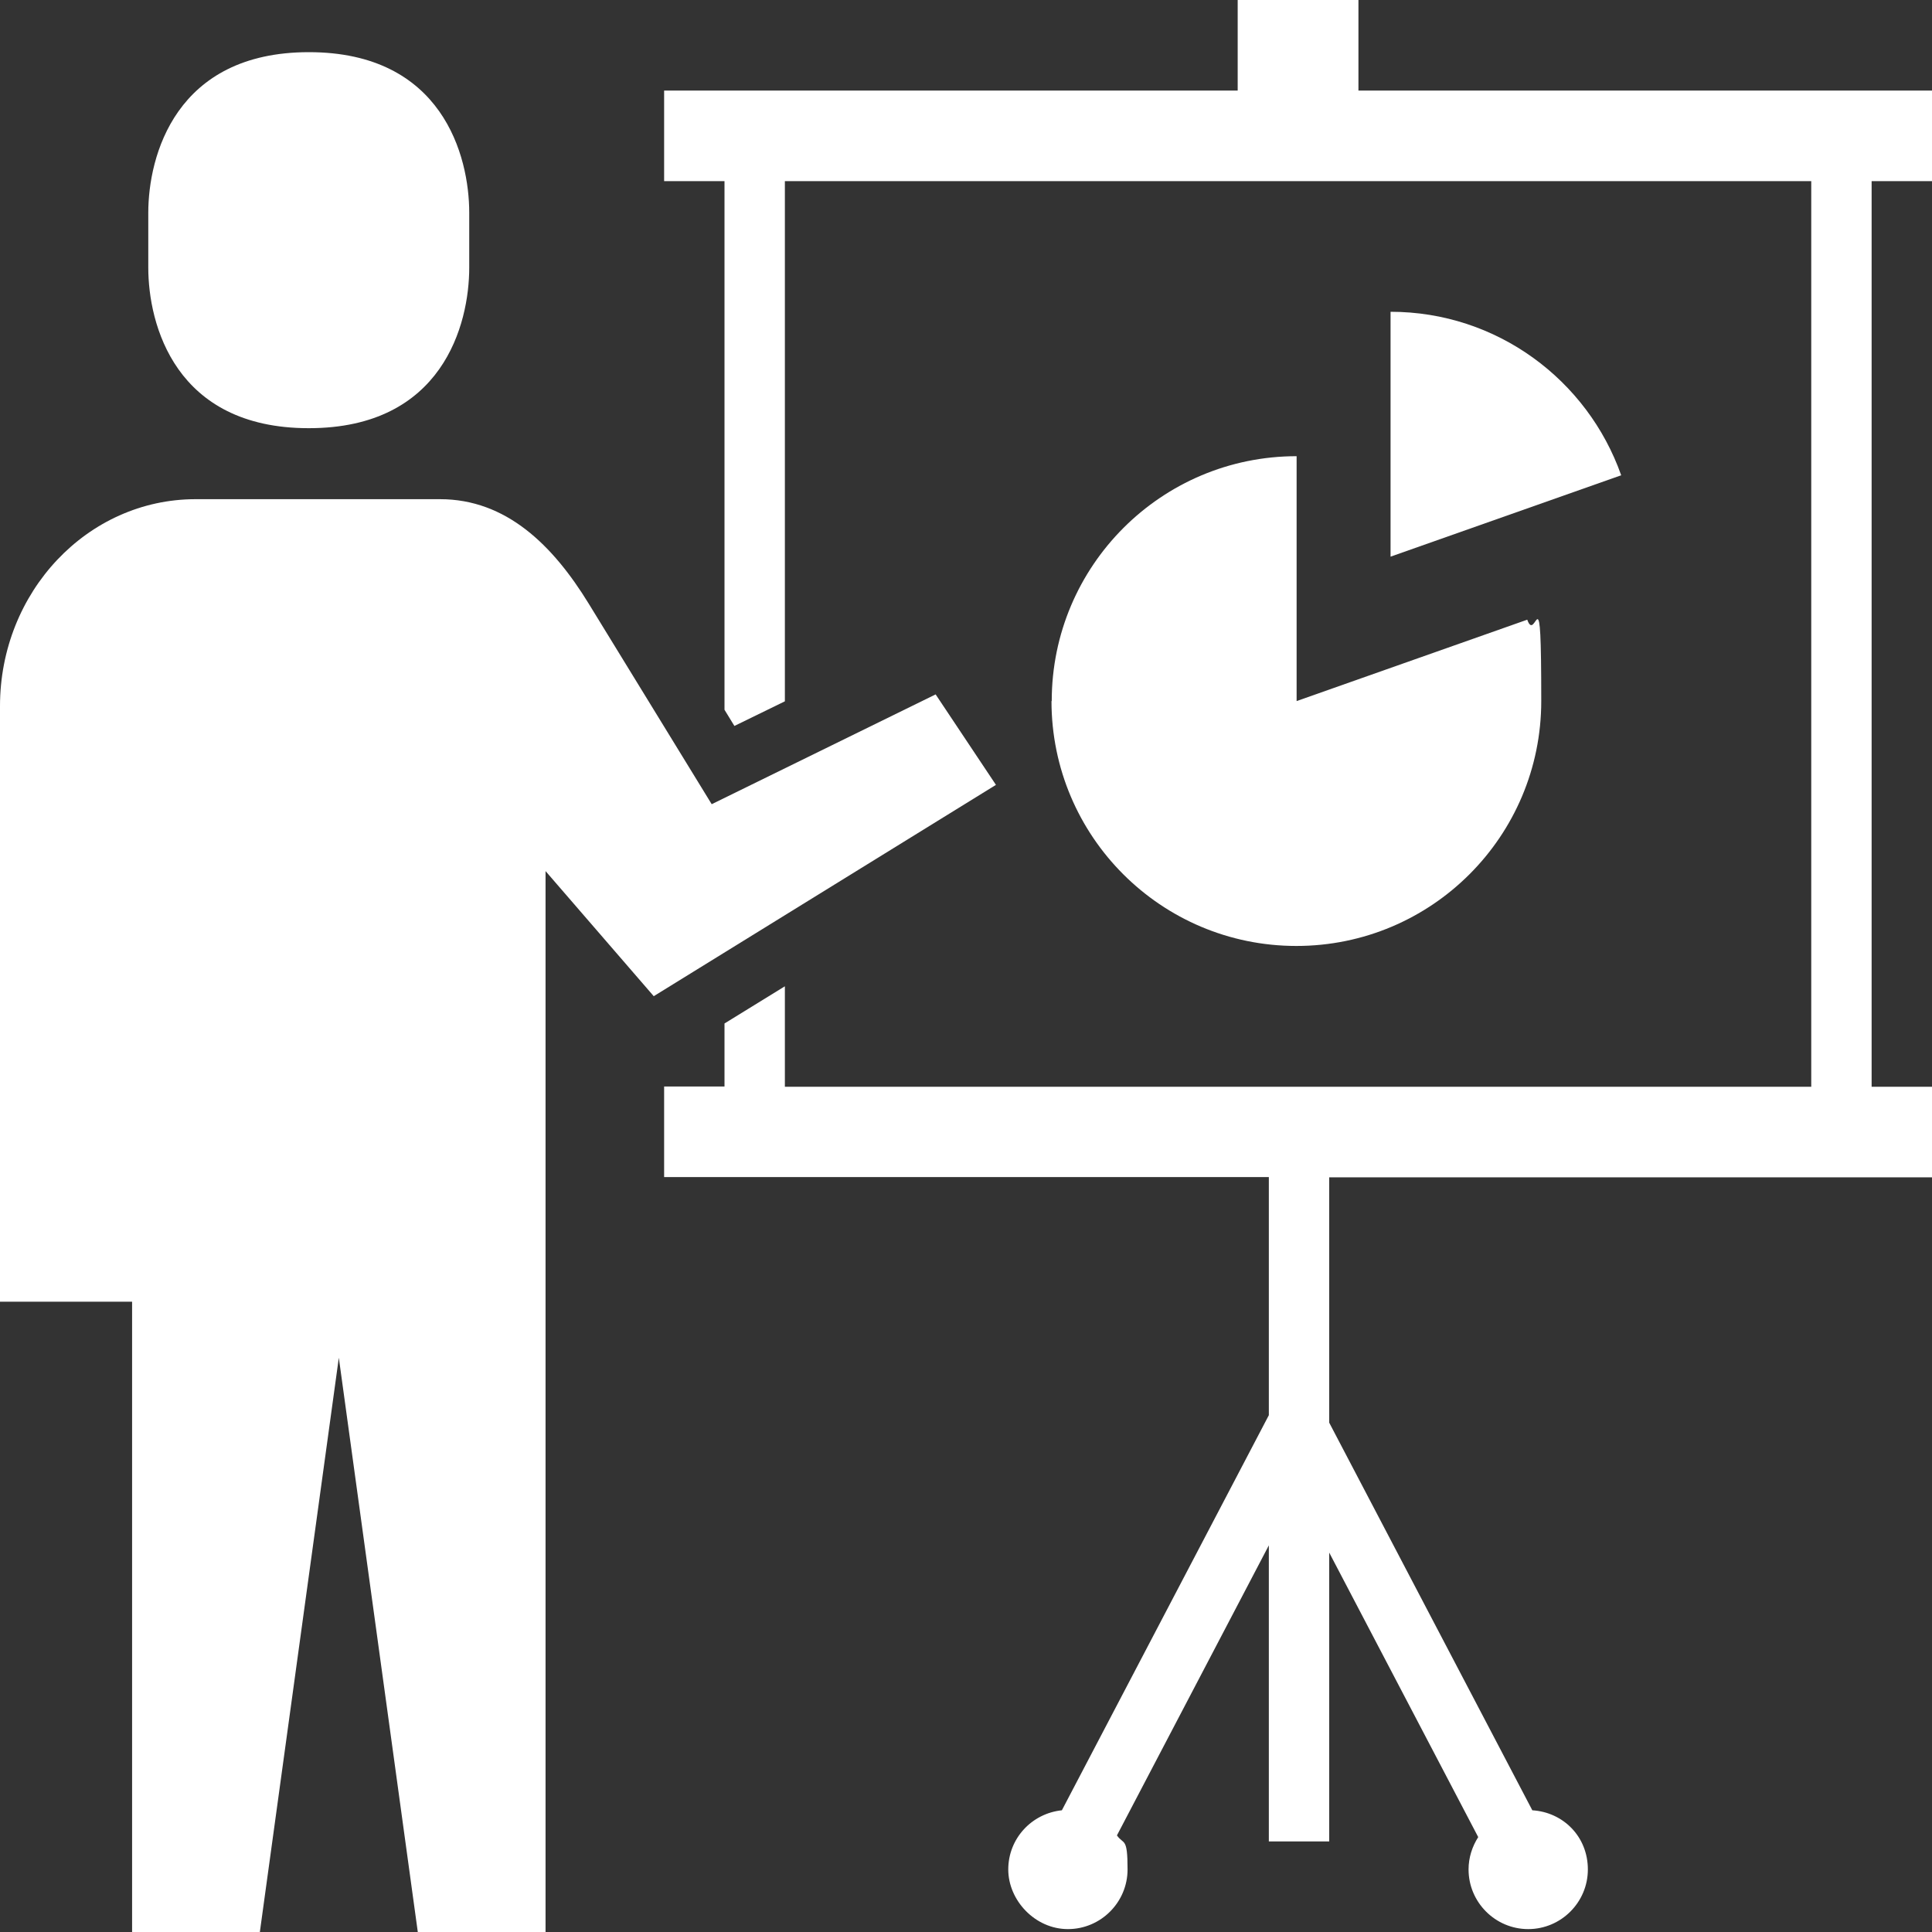
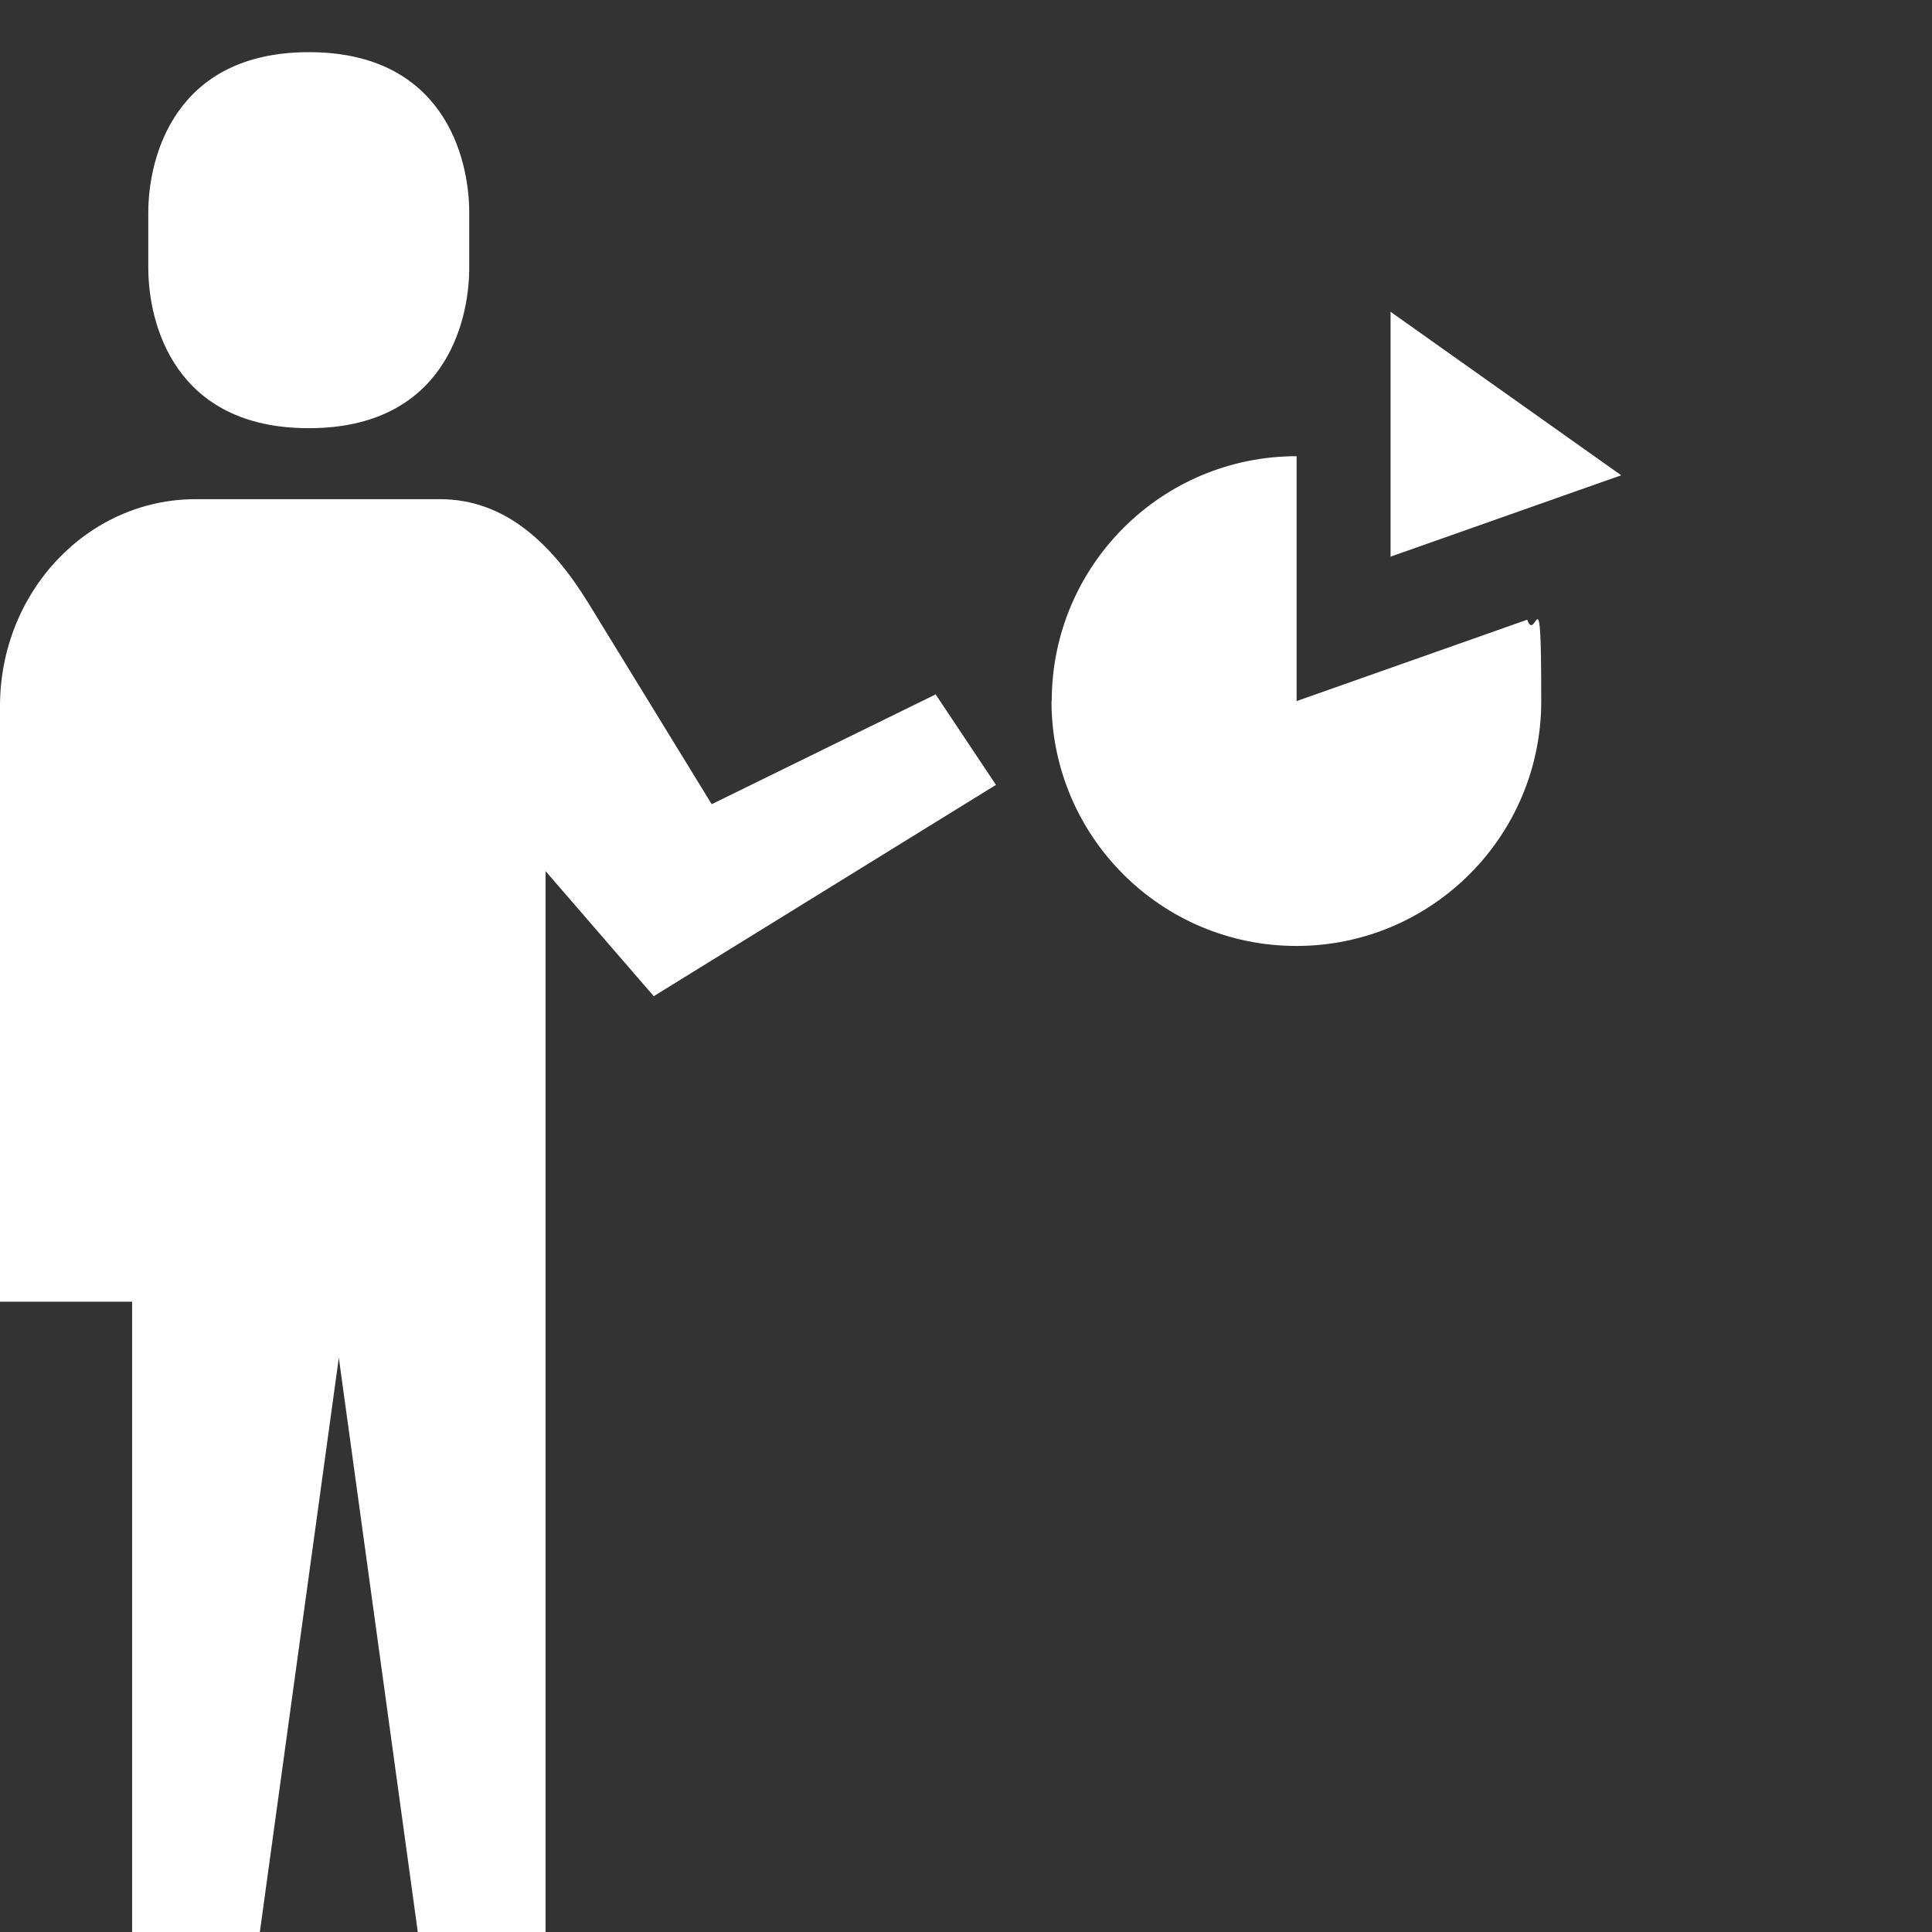
<svg xmlns="http://www.w3.org/2000/svg" id="_x32_" version="1.1" viewBox="0 0 800 800">
  <rect x="0" y="0" width="800" height="800" fill="#333333" stroke="none" />
  <defs>
    <style>
      .st0 {
        fill: #fff;
      }
    </style>
  </defs>
  <path class="st0" d="M127.9,177.3c55.4,0,66.4-43,66.4-66.5v-22.7c0-23.5-11.1-66.5-66.4-66.5S61.4,64.7,61.4,88.1v22.7c0,23.5,11.1,66.5,66.4,66.5Z" />
  <path class="st0" d="M387.5,287.5l-92.8,45.5-50.9-83c-14.9-24.3-34.2-43.3-61.6-43.3h-101.2C36.2,206.7,0,245.1,0,292.4v246.6h54.7v261h52.9l32.7-237.8,32.7,237.8h52.9v-439.3l44.8,51.8,141.7-87.5-25-37.5Z" />
-   <path class="st0" d="M800,75v-37.5h-237.5V0h-50v37.5h-237.5v37.5h25v218.9l4.1,6.7,20.9-10.2V75h425v375h-425v-41.6l-25,15.4v26.1h-25v37.5h250.4v98.6l-85.7,163.6c-12.5,1.3-22.2,11.7-22.2,24.5s11.1,24.7,24.7,24.7,24.7-11.1,24.7-24.7-1.6-10.1-4.4-14.1l62.9-120.1v122.6h25v-119.6l61.7,117.8c-2.5,3.9-4,8.5-4,13.4,0,13.6,11.1,24.7,24.7,24.7s24.7-11.1,24.7-24.7-10.2-23.7-23-24.5l-84.1-160.5v-101.6h249.6v-37.5h-25V75h25Z" />
-   <path class="st0" d="M575.8,129.1v101.4l95.5-33.7c-13.9-39.4-51.4-67.7-95.5-67.7Z" />
+   <path class="st0" d="M575.8,129.1v101.4l95.5-33.7Z" />
  <path class="st0" d="M435.4,290.3c0,56,45.4,101.4,101.4,101.4s101.4-45.4,101.4-101.4-2.1-23.2-5.8-33.7l-95.5,33.7v-101.4c-56,0-101.4,45.4-101.4,101.4Z" />
</svg>